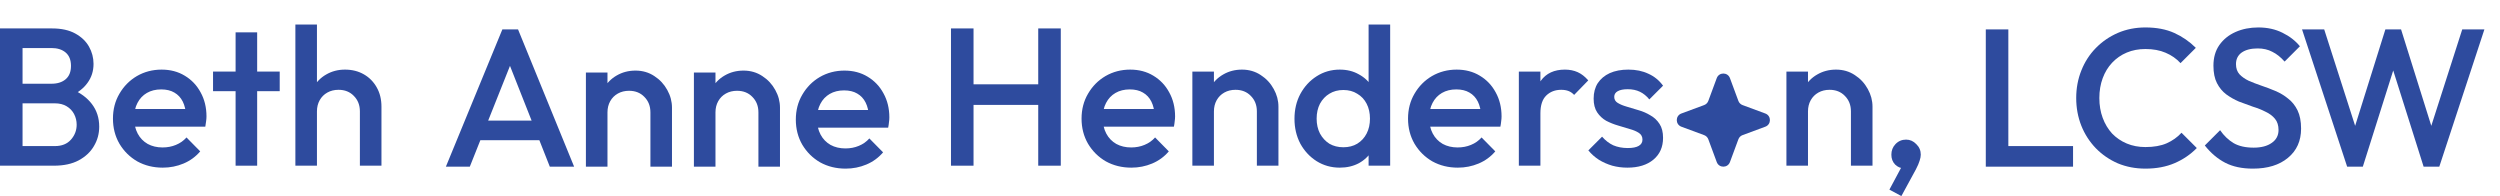
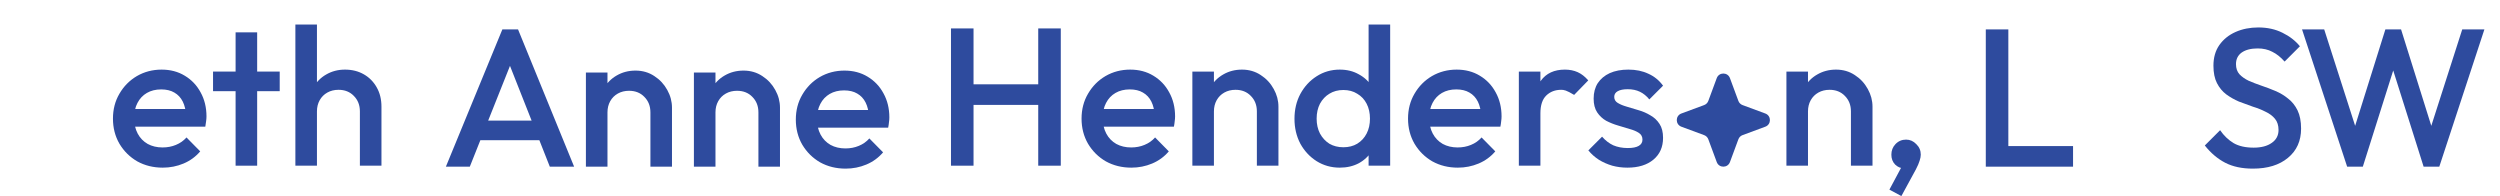
<svg xmlns="http://www.w3.org/2000/svg" width="510" height="40" viewBox="0 0 510 40" fill="none">
  <path d="M377.59 33.8V22.72C377.59 21.44 377.176 20.387 376.35 19.56C375.55 18.733 374.51 18.32 373.23 18.32C372.376 18.32 371.616 18.507 370.95 18.88C370.283 19.253 369.763 19.773 369.39 20.44C369.016 21.107 368.83 21.867 368.83 22.72L367.11 21.76C367.11 20.293 367.43 19 368.07 17.88C368.71 16.733 369.59 15.84 370.71 15.2C371.856 14.533 373.136 14.2 374.55 14.2C375.99 14.2 377.27 14.573 378.39 15.32C379.51 16.04 380.39 16.987 381.03 18.16C381.67 19.307 381.99 20.507 381.99 21.76V33.8H377.59ZM364.43 33.8V14.6H368.83V33.8H364.43Z" fill="#2E4B9E" />
  <path d="M350.216 15.937C350.679 14.688 352.446 14.688 352.909 15.937L354.629 20.586C354.774 20.979 355.084 21.288 355.477 21.434L360.125 23.154C361.375 23.616 361.375 25.384 360.125 25.846L355.477 27.566C355.084 27.712 354.774 28.021 354.629 28.414L352.909 33.063C352.446 34.312 350.679 34.312 350.216 33.063L348.496 28.414C348.351 28.021 348.041 27.712 347.648 27.566L343 25.846C341.75 25.384 341.75 23.616 343 23.154L347.648 21.434C348.041 21.288 348.351 20.979 348.496 20.586L350.216 15.937Z" fill="#2E4B9E" />
  <path d="M331.983 34.2C330.917 34.2 329.89 34.067 328.903 33.8C327.917 33.507 327.01 33.107 326.183 32.6C325.357 32.067 324.637 31.427 324.023 30.68L326.823 27.88C327.49 28.653 328.25 29.24 329.103 29.64C329.983 30.013 330.97 30.2 332.063 30.2C333.05 30.2 333.797 30.053 334.303 29.76C334.81 29.467 335.063 29.04 335.063 28.48C335.063 27.893 334.823 27.44 334.343 27.12C333.863 26.8 333.237 26.533 332.463 26.32C331.717 26.08 330.917 25.84 330.063 25.6C329.237 25.36 328.437 25.04 327.663 24.64C326.917 24.213 326.303 23.64 325.823 22.92C325.343 22.2 325.103 21.267 325.103 20.12C325.103 18.893 325.383 17.84 325.943 16.96C326.53 16.08 327.343 15.4 328.383 14.92C329.45 14.44 330.717 14.2 332.183 14.2C333.73 14.2 335.09 14.48 336.263 15.04C337.463 15.573 338.463 16.387 339.263 17.48L336.463 20.28C335.903 19.587 335.263 19.067 334.543 18.72C333.823 18.373 332.997 18.2 332.063 18.2C331.183 18.2 330.503 18.333 330.023 18.6C329.543 18.867 329.303 19.253 329.303 19.76C329.303 20.293 329.543 20.707 330.023 21C330.503 21.293 331.117 21.547 331.863 21.76C332.637 21.973 333.437 22.213 334.263 22.48C335.117 22.72 335.917 23.067 336.663 23.52C337.437 23.947 338.063 24.533 338.543 25.28C339.023 26 339.263 26.947 339.263 28.12C339.263 29.987 338.61 31.467 337.303 32.56C335.997 33.653 334.223 34.2 331.983 34.2Z" fill="#2E4B9E" />
-   <path d="M309.844 33.8V14.6H314.244V33.8H309.844ZM314.244 23.12L312.724 22.36C312.724 19.933 313.257 17.973 314.324 16.48C315.417 14.96 317.057 14.2 319.244 14.2C320.204 14.2 321.07 14.373 321.844 14.72C322.617 15.067 323.337 15.627 324.004 16.4L321.124 19.36C320.777 18.987 320.39 18.72 319.964 18.56C319.537 18.4 319.044 18.32 318.484 18.32C317.257 18.32 316.244 18.707 315.444 19.48C314.644 20.253 314.244 21.467 314.244 23.12Z" fill="#2E4B9E" />
+   <path d="M309.844 33.8V14.6H314.244V33.8H309.844ZM314.244 23.12L312.724 22.36C312.724 19.933 313.257 17.973 314.324 16.48C315.417 14.96 317.057 14.2 319.244 14.2C320.204 14.2 321.07 14.373 321.844 14.72C322.617 15.067 323.337 15.627 324.004 16.4L321.124 19.36C319.537 18.4 319.044 18.32 318.484 18.32C317.257 18.32 316.244 18.707 315.444 19.48C314.644 20.253 314.244 21.467 314.244 23.12Z" fill="#2E4B9E" />
  <path d="M297.398 34.2C295.478 34.2 293.745 33.773 292.198 32.92C290.678 32.04 289.465 30.84 288.558 29.32C287.678 27.8 287.238 26.093 287.238 24.2C287.238 22.307 287.678 20.613 288.558 19.12C289.438 17.6 290.625 16.4 292.118 15.52C293.638 14.64 295.318 14.2 297.158 14.2C298.945 14.2 300.518 14.613 301.878 15.44C303.265 16.267 304.345 17.4 305.118 18.84C305.918 20.28 306.318 21.92 306.318 23.76C306.318 24.08 306.292 24.413 306.238 24.76C306.212 25.08 306.158 25.44 306.078 25.84H290.318V22.24H303.798L302.158 23.68C302.105 22.507 301.878 21.52 301.478 20.72C301.078 19.92 300.505 19.307 299.758 18.88C299.038 18.453 298.145 18.24 297.078 18.24C295.958 18.24 294.985 18.48 294.158 18.96C293.332 19.44 292.692 20.12 292.238 21C291.785 21.853 291.558 22.88 291.558 24.08C291.558 25.28 291.798 26.333 292.278 27.24C292.758 28.147 293.438 28.853 294.318 29.36C295.198 29.84 296.212 30.08 297.358 30.08C298.345 30.08 299.252 29.907 300.078 29.56C300.932 29.213 301.652 28.707 302.238 28.04L305.038 30.88C304.105 31.973 302.972 32.8 301.638 33.36C300.305 33.92 298.892 34.2 297.398 34.2Z" fill="#2E4B9E" />
  <path d="M273.314 34.2C271.581 34.2 270.008 33.76 268.594 32.88C267.208 32 266.101 30.813 265.274 29.32C264.474 27.8 264.074 26.107 264.074 24.24C264.074 22.347 264.474 20.653 265.274 19.16C266.101 17.64 267.208 16.44 268.594 15.56C270.008 14.653 271.581 14.2 273.314 14.2C274.781 14.2 276.074 14.52 277.194 15.16C278.341 15.773 279.248 16.627 279.914 17.72C280.581 18.813 280.914 20.053 280.914 21.44V26.96C280.914 28.347 280.581 29.587 279.914 30.68C279.274 31.773 278.381 32.64 277.234 33.28C276.088 33.893 274.781 34.2 273.314 34.2ZM274.034 30.04C275.128 30.04 276.074 29.8 276.874 29.32C277.701 28.813 278.341 28.12 278.794 27.24C279.248 26.36 279.474 25.347 279.474 24.2C279.474 23.053 279.248 22.04 278.794 21.16C278.341 20.28 277.701 19.6 276.874 19.12C276.074 18.613 275.128 18.36 274.034 18.36C272.968 18.36 272.021 18.613 271.194 19.12C270.394 19.6 269.754 20.28 269.274 21.16C268.821 22.04 268.594 23.053 268.594 24.2C268.594 25.347 268.821 26.36 269.274 27.24C269.754 28.12 270.394 28.813 271.194 29.32C272.021 29.8 272.968 30.04 274.034 30.04ZM283.594 33.8H279.194V28.64L279.954 23.96L279.194 19.32V5H283.594V33.8Z" fill="#2E4B9E" />
  <path d="M256.402 33.8V22.72C256.402 21.44 255.989 20.387 255.162 19.56C254.362 18.733 253.322 18.32 252.042 18.32C251.189 18.32 250.429 18.507 249.762 18.88C249.096 19.253 248.576 19.773 248.202 20.44C247.829 21.107 247.642 21.867 247.642 22.72L245.922 21.76C245.922 20.293 246.242 19 246.882 17.88C247.522 16.733 248.402 15.84 249.522 15.2C250.669 14.533 251.949 14.2 253.362 14.2C254.802 14.2 256.082 14.573 257.202 15.32C258.322 16.04 259.202 16.987 259.842 18.16C260.482 19.307 260.802 20.507 260.802 21.76V33.8H256.402ZM243.242 33.8V14.6H247.642V33.8H243.242Z" fill="#2E4B9E" />
  <path d="M230.797 34.2C228.877 34.2 227.143 33.773 225.597 32.92C224.077 32.04 222.863 30.84 221.957 29.32C221.077 27.8 220.637 26.093 220.637 24.2C220.637 22.307 221.077 20.613 221.957 19.12C222.837 17.6 224.023 16.4 225.517 15.52C227.037 14.64 228.717 14.2 230.557 14.2C232.343 14.2 233.917 14.613 235.277 15.44C236.663 16.267 237.743 17.4 238.517 18.84C239.317 20.28 239.717 21.92 239.717 23.76C239.717 24.08 239.69 24.413 239.637 24.76C239.61 25.08 239.557 25.44 239.477 25.84H223.717V22.24H237.197L235.557 23.68C235.503 22.507 235.277 21.52 234.877 20.72C234.477 19.92 233.903 19.307 233.157 18.88C232.437 18.453 231.543 18.24 230.477 18.24C229.357 18.24 228.383 18.48 227.557 18.96C226.73 19.44 226.09 20.12 225.637 21C225.183 21.853 224.957 22.88 224.957 24.08C224.957 25.28 225.197 26.333 225.677 27.24C226.157 28.147 226.837 28.853 227.717 29.36C228.597 29.84 229.61 30.08 230.757 30.08C231.743 30.08 232.65 29.907 233.477 29.56C234.33 29.213 235.05 28.707 235.637 28.04L238.437 30.88C237.503 31.973 236.37 32.8 235.037 33.36C233.703 33.92 232.29 34.2 230.797 34.2Z" fill="#2E4B9E" />
  <path d="M194 33.8V5.8H198.6V33.8H194ZM211.8 33.8V5.8H216.4V33.8H211.8ZM197.16 21.4V17.2H212.8V21.4H197.16Z" fill="#2E4B9E" />
  <path d="M73.418 33.8V22.72C73.418 21.44 73.004 20.387 72.178 19.56C71.378 18.733 70.338 18.32 69.058 18.32C68.204 18.32 67.445 18.507 66.778 18.88C66.111 19.253 65.591 19.773 65.218 20.44C64.844 21.107 64.658 21.867 64.658 22.72L62.938 21.76C62.938 20.293 63.258 19 63.898 17.88C64.538 16.733 65.418 15.84 66.538 15.2C67.684 14.533 68.965 14.2 70.378 14.2C71.818 14.2 73.098 14.52 74.218 15.16C75.338 15.8 76.218 16.693 76.858 17.84C77.498 18.96 77.818 20.267 77.818 21.76V33.8H73.418ZM60.258 33.8V5H64.658V33.8H60.258Z" fill="#2E4B9E" />
  <path d="M48.061 33.8V6.6H52.461V33.8H48.061ZM43.461 18.6V14.6H57.061V18.6H43.461Z" fill="#2E4B9E" />
  <path d="M33.203 34.2C31.283 34.2 29.55 33.773 28.003 32.92C26.483 32.04 25.27 30.84 24.363 29.32C23.483 27.8 23.043 26.093 23.043 24.2C23.043 22.307 23.483 20.613 24.363 19.12C25.243 17.6 26.43 16.4 27.923 15.52C29.443 14.64 31.123 14.2 32.963 14.2C34.75 14.2 36.323 14.613 37.683 15.44C39.07 16.267 40.15 17.4 40.923 18.84C41.723 20.28 42.123 21.92 42.123 23.76C42.123 24.08 42.096 24.413 42.043 24.76C42.016 25.08 41.963 25.44 41.883 25.84H26.123V22.24H39.603L37.963 23.68C37.91 22.507 37.683 21.52 37.283 20.72C36.883 19.92 36.31 19.307 35.563 18.88C34.843 18.453 33.95 18.24 32.883 18.24C31.763 18.24 30.79 18.48 29.963 18.96C29.136 19.44 28.496 20.12 28.043 21C27.59 21.853 27.363 22.88 27.363 24.08C27.363 25.28 27.603 26.333 28.083 27.24C28.563 28.147 29.243 28.853 30.123 29.36C31.003 29.84 32.016 30.08 33.163 30.08C34.15 30.08 35.056 29.907 35.883 29.56C36.736 29.213 37.456 28.707 38.043 28.04L40.843 30.88C39.91 31.973 38.776 32.8 37.443 33.36C36.11 33.92 34.696 34.2 33.203 34.2Z" fill="#2E4B9E" />
-   <path d="M3.16 33.8V29.8H11.2C12.613 29.8 13.707 29.36 14.48 28.48C15.253 27.6 15.64 26.587 15.64 25.44C15.64 24.667 15.467 23.947 15.12 23.28C14.773 22.613 14.267 22.08 13.6 21.68C12.933 21.28 12.133 21.08 11.2 21.08H3.16V17.08H10.52C11.72 17.08 12.68 16.773 13.4 16.16C14.12 15.547 14.48 14.64 14.48 13.44C14.48 12.24 14.12 11.333 13.4 10.72C12.68 10.107 11.72 9.8 10.52 9.8H3.16V5.8H10.64C12.533 5.8 14.107 6.147 15.36 6.84C16.613 7.533 17.547 8.427 18.16 9.52C18.773 10.613 19.08 11.787 19.08 13.04C19.08 14.507 18.667 15.8 17.84 16.92C17.04 18.04 15.853 18.947 14.28 19.64L14.64 18.2C16.4 18.92 17.773 19.933 18.76 21.24C19.747 22.547 20.24 24.08 20.24 25.84C20.24 27.28 19.88 28.6 19.16 29.8C18.467 31 17.427 31.973 16.04 32.72C14.68 33.44 13 33.8 11 33.8H3.16ZM0 33.8V5.8H4.6V33.8H0Z" fill="#2E4B9E" />
  <path d="M172.508 34.4C170.588 34.4 168.854 33.973 167.308 33.12C165.788 32.24 164.574 31.04 163.668 29.52C162.788 28 162.348 26.293 162.348 24.4C162.348 22.507 162.788 20.813 163.668 19.32C164.548 17.8 165.734 16.6 167.228 15.72C168.748 14.84 170.428 14.4 172.268 14.4C174.054 14.4 175.628 14.813 176.988 15.64C178.374 16.467 179.454 17.6 180.228 19.04C181.028 20.48 181.428 22.12 181.428 23.96C181.428 24.28 181.401 24.613 181.348 24.96C181.321 25.28 181.268 25.64 181.188 26.04H165.428V22.44H178.908L177.268 23.88C177.214 22.707 176.988 21.72 176.588 20.92C176.188 20.12 175.614 19.507 174.868 19.08C174.148 18.653 173.254 18.44 172.188 18.44C171.068 18.44 170.094 18.68 169.268 19.16C168.441 19.64 167.801 20.32 167.348 21.2C166.894 22.053 166.668 23.08 166.668 24.28C166.668 25.48 166.908 26.533 167.388 27.44C167.868 28.347 168.548 29.053 169.428 29.56C170.308 30.04 171.321 30.28 172.468 30.28C173.454 30.28 174.361 30.107 175.188 29.76C176.041 29.413 176.761 28.907 177.348 28.24L180.148 31.08C179.214 32.173 178.081 33 176.748 33.56C175.414 34.12 174.001 34.4 172.508 34.4Z" fill="#2E4B9E" />
  <path d="M154.717 34V22.92C154.717 21.64 154.303 20.587 153.477 19.76C152.677 18.933 151.637 18.52 150.357 18.52C149.503 18.52 148.743 18.707 148.077 19.08C147.41 19.453 146.89 19.973 146.517 20.64C146.143 21.307 145.957 22.067 145.957 22.92L144.237 21.96C144.237 20.493 144.557 19.2 145.197 18.08C145.837 16.933 146.717 16.04 147.837 15.4C148.983 14.733 150.263 14.4 151.677 14.4C153.117 14.4 154.397 14.773 155.517 15.52C156.637 16.24 157.517 17.187 158.157 18.36C158.797 19.507 159.117 20.707 159.117 21.96V34H154.717ZM141.557 34V14.8H145.957V34H141.557Z" fill="#2E4B9E" />
  <path d="M132.685 34V22.92C132.685 21.64 132.272 20.587 131.445 19.76C130.645 18.933 129.605 18.52 128.325 18.52C127.472 18.52 126.712 18.707 126.045 19.08C125.379 19.453 124.859 19.973 124.485 20.64C124.112 21.307 123.925 22.067 123.925 22.92L122.205 21.96C122.205 20.493 122.525 19.2 123.165 18.08C123.805 16.933 124.685 16.04 125.805 15.4C126.952 14.733 128.232 14.4 129.645 14.4C131.085 14.4 132.365 14.773 133.485 15.52C134.605 16.24 135.485 17.187 136.125 18.36C136.765 19.507 137.085 20.707 137.085 21.96V34H132.685ZM119.525 34V14.8H123.925V34H119.525Z" fill="#2E4B9E" />
  <path d="M90.961 34L102.481 6H105.681L117.121 34H112.161L103.201 11.32H104.881L95.841 34H90.961ZM96.641 28.6V24.6H111.481V28.6H96.641Z" fill="#2E4B9E" />
  <path d="M478.817 34L469.617 6H474.137L481.057 27.56H479.857L486.617 6H489.817L496.577 27.56H495.377L502.297 6H506.817L497.617 34H494.417L487.617 12.48H488.817L482.017 34H478.817Z" fill="#2E4B9E" />
  <path d="M459.581 34.4C457.368 34.4 455.488 34 453.941 33.2C452.395 32.4 451.008 31.227 449.781 29.68L452.901 26.56C453.675 27.68 454.595 28.56 455.661 29.2C456.728 29.813 458.088 30.12 459.741 30.12C461.288 30.12 462.515 29.8 463.421 29.16C464.355 28.52 464.821 27.64 464.821 26.52C464.821 25.587 464.581 24.827 464.101 24.24C463.621 23.653 462.981 23.173 462.181 22.8C461.408 22.4 460.541 22.053 459.581 21.76C458.648 21.44 457.701 21.093 456.741 20.72C455.808 20.32 454.941 19.827 454.141 19.24C453.368 18.653 452.741 17.893 452.261 16.96C451.781 16.027 451.541 14.84 451.541 13.4C451.541 11.747 451.941 10.347 452.741 9.2C453.568 8.027 454.675 7.133 456.061 6.52C457.448 5.907 458.995 5.6 460.701 5.6C462.541 5.6 464.181 5.96 465.621 6.68C467.088 7.4 468.275 8.32 469.181 9.44L466.061 12.56C465.261 11.653 464.421 10.987 463.541 10.56C462.688 10.107 461.701 9.88 460.581 9.88C459.195 9.88 458.101 10.16 457.301 10.72C456.528 11.28 456.141 12.067 456.141 13.08C456.141 13.933 456.381 14.627 456.861 15.16C457.341 15.667 457.968 16.107 458.741 16.48C459.541 16.827 460.408 17.16 461.341 17.48C462.301 17.8 463.248 18.16 464.181 18.56C465.141 18.96 466.008 19.48 466.781 20.12C467.581 20.733 468.221 21.533 468.701 22.52C469.181 23.507 469.421 24.747 469.421 26.24C469.421 28.747 468.528 30.733 466.741 32.2C464.981 33.667 462.595 34.4 459.581 34.4Z" fill="#2E4B9E" />
-   <path d="M437.667 34.4C435.64 34.4 433.76 34.04 432.027 33.32C430.32 32.573 428.827 31.547 427.547 30.24C426.267 28.907 425.28 27.373 424.587 25.64C423.894 23.88 423.547 22 423.547 20C423.547 18 423.894 16.133 424.587 14.4C425.28 12.64 426.267 11.107 427.547 9.8C428.827 8.493 430.32 7.467 432.027 6.72C433.76 5.973 435.64 5.6 437.667 5.6C439.934 5.6 441.894 5.973 443.547 6.72C445.2 7.467 446.667 8.48 447.947 9.76L444.827 12.88C444 11.973 442.987 11.267 441.787 10.76C440.614 10.253 439.24 10 437.667 10C436.28 10 435.014 10.24 433.867 10.72C432.72 11.2 431.72 11.893 430.867 12.8C430.04 13.68 429.4 14.733 428.947 15.96C428.494 17.187 428.267 18.533 428.267 20C428.267 21.467 428.494 22.813 428.947 24.04C429.4 25.267 430.04 26.333 430.867 27.24C431.72 28.12 432.72 28.8 433.867 29.28C435.014 29.76 436.28 30 437.667 30C439.374 30 440.814 29.747 441.987 29.24C443.187 28.707 444.2 27.987 445.027 27.08L448.147 30.2C446.867 31.507 445.36 32.533 443.627 33.28C441.894 34.027 439.907 34.4 437.667 34.4Z" fill="#2E4B9E" />
  <path d="M405.102 34V6H409.702V34H405.102ZM408.262 34V29.8H422.902V34H408.262Z" fill="#2E4B9E" />
  <path d="M385.439 38.68L388.159 33.6L389.639 33.2C389.479 33.52 389.293 33.787 389.079 34C388.866 34.213 388.613 34.32 388.319 34.32C387.706 34.32 387.133 34.067 386.599 33.56C386.093 33.027 385.839 32.36 385.839 31.56C385.839 30.707 386.119 29.987 386.679 29.4C387.266 28.787 387.986 28.48 388.839 28.48C389.639 28.48 390.333 28.787 390.919 29.4C391.533 29.987 391.839 30.707 391.839 31.56C391.839 31.907 391.759 32.32 391.599 32.8C391.466 33.253 391.213 33.84 390.839 34.56L387.879 40L385.439 38.68Z" fill="#2E4B9E" />
</svg>